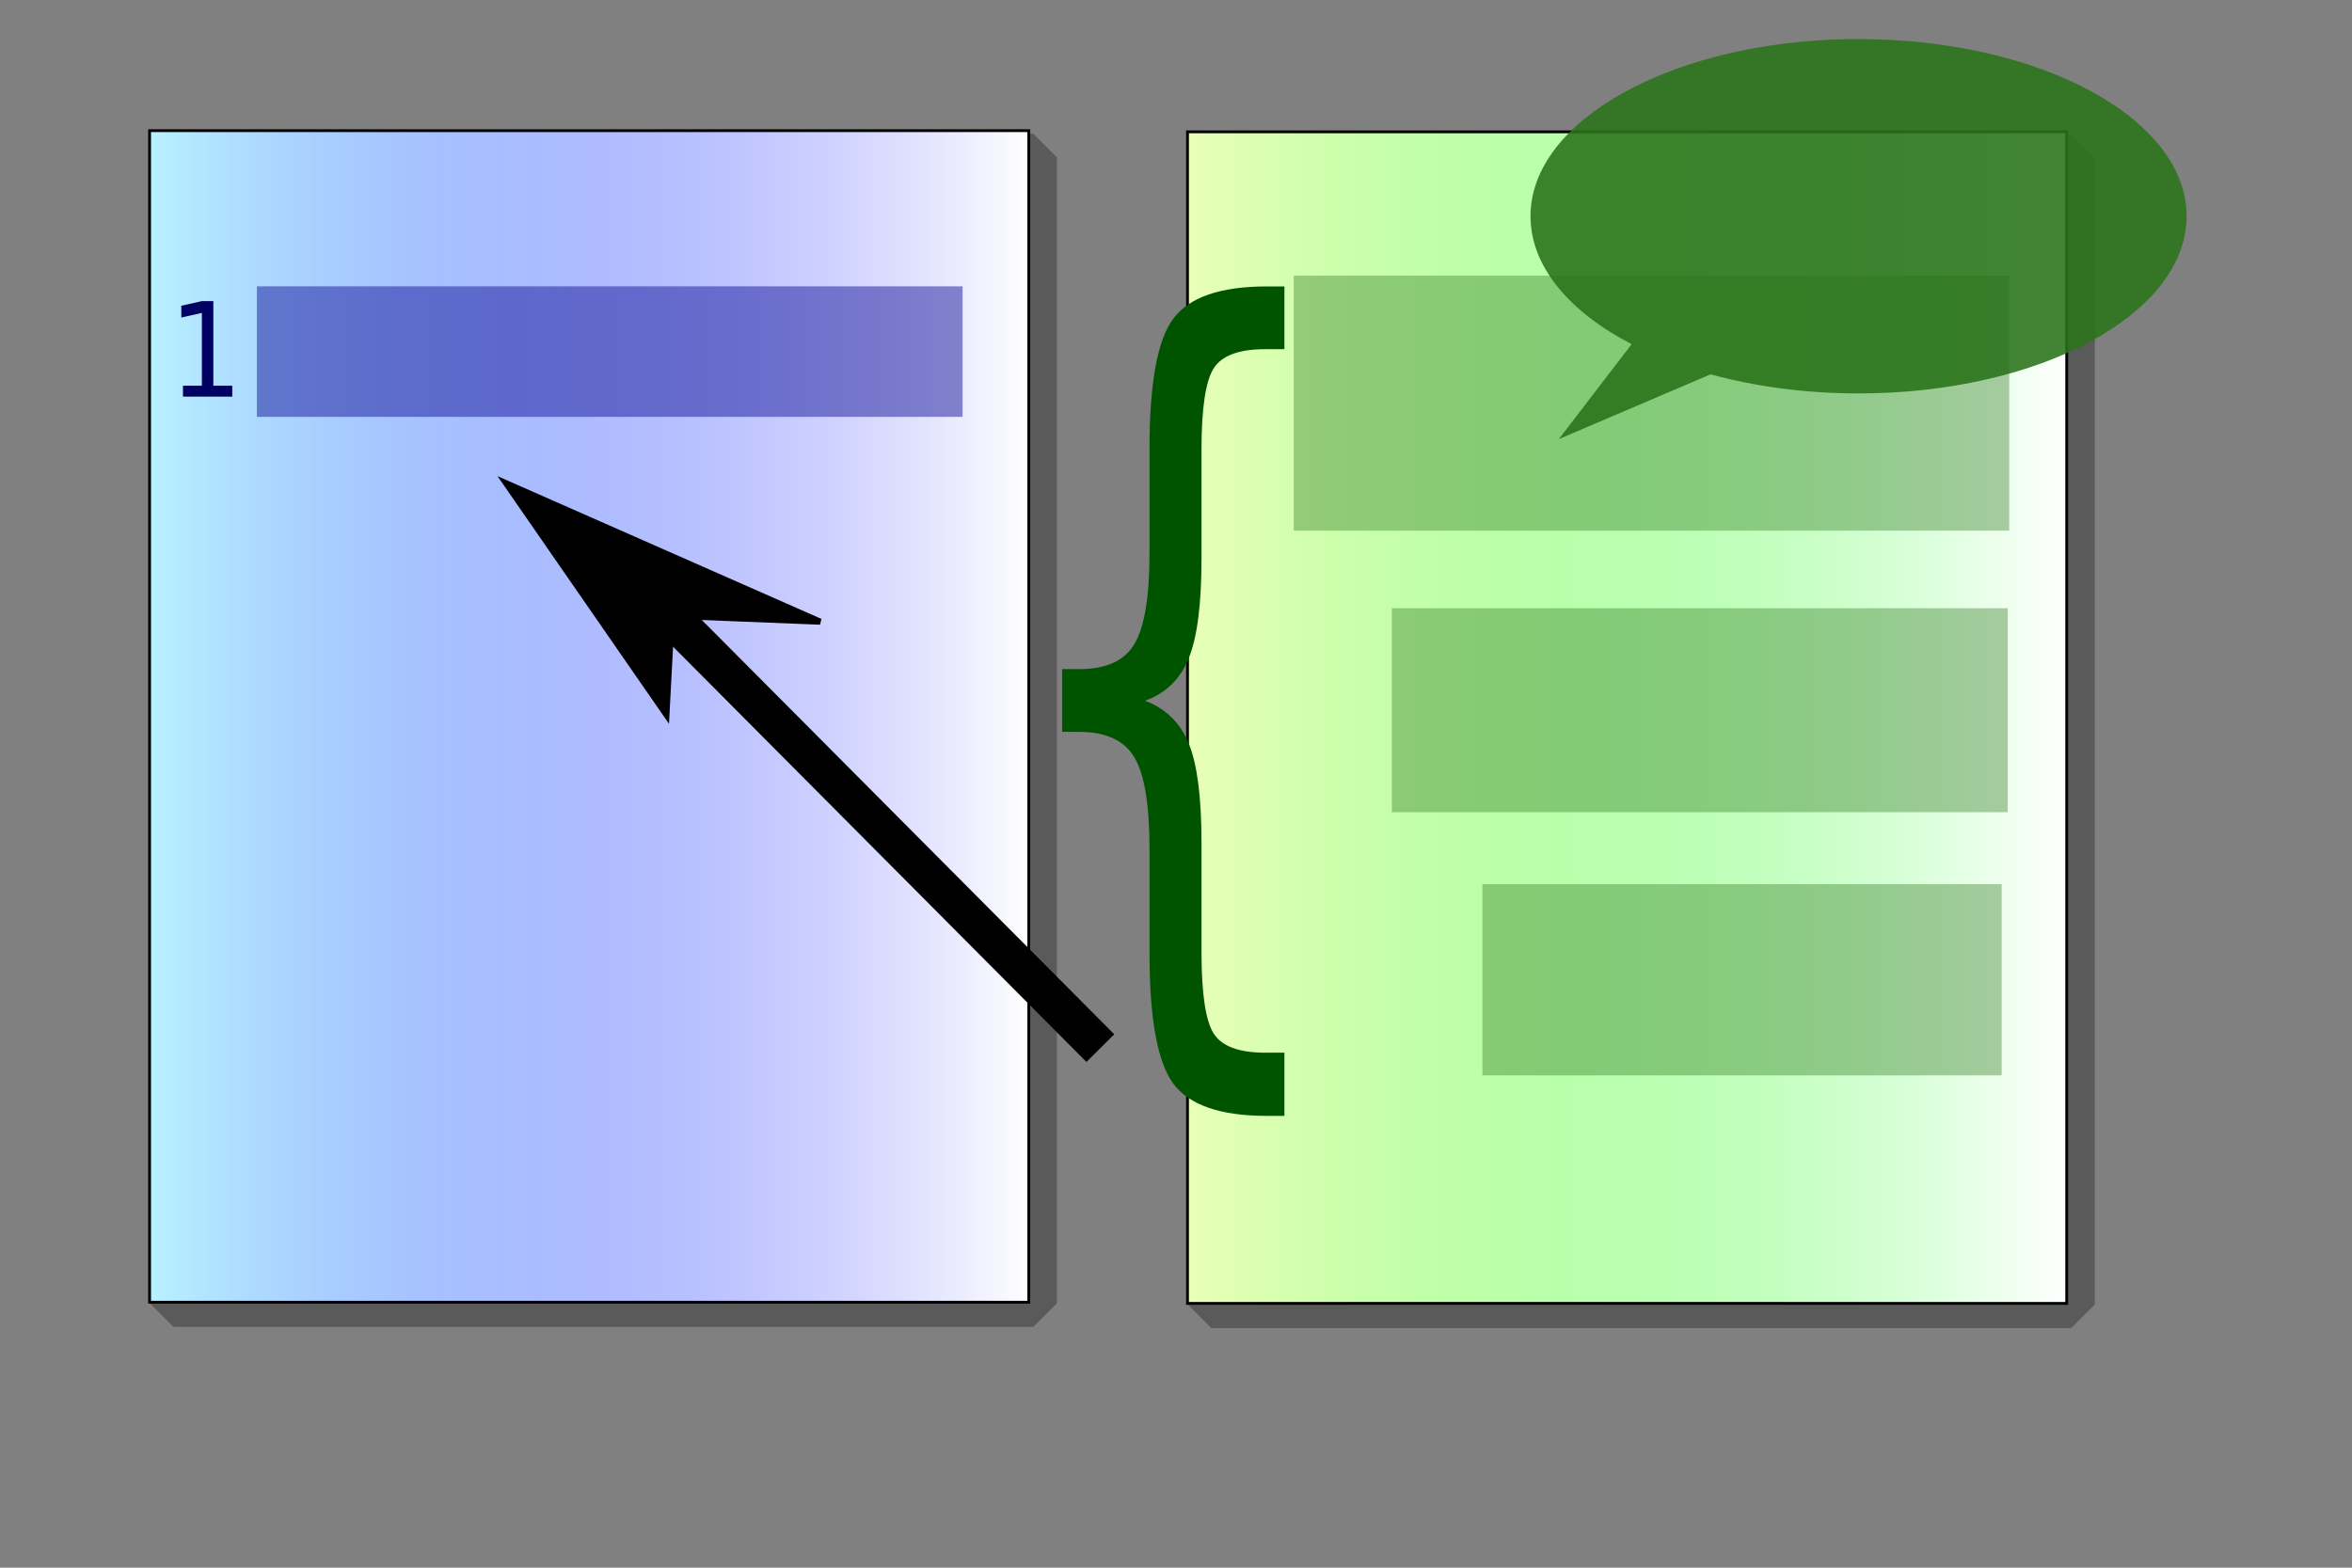
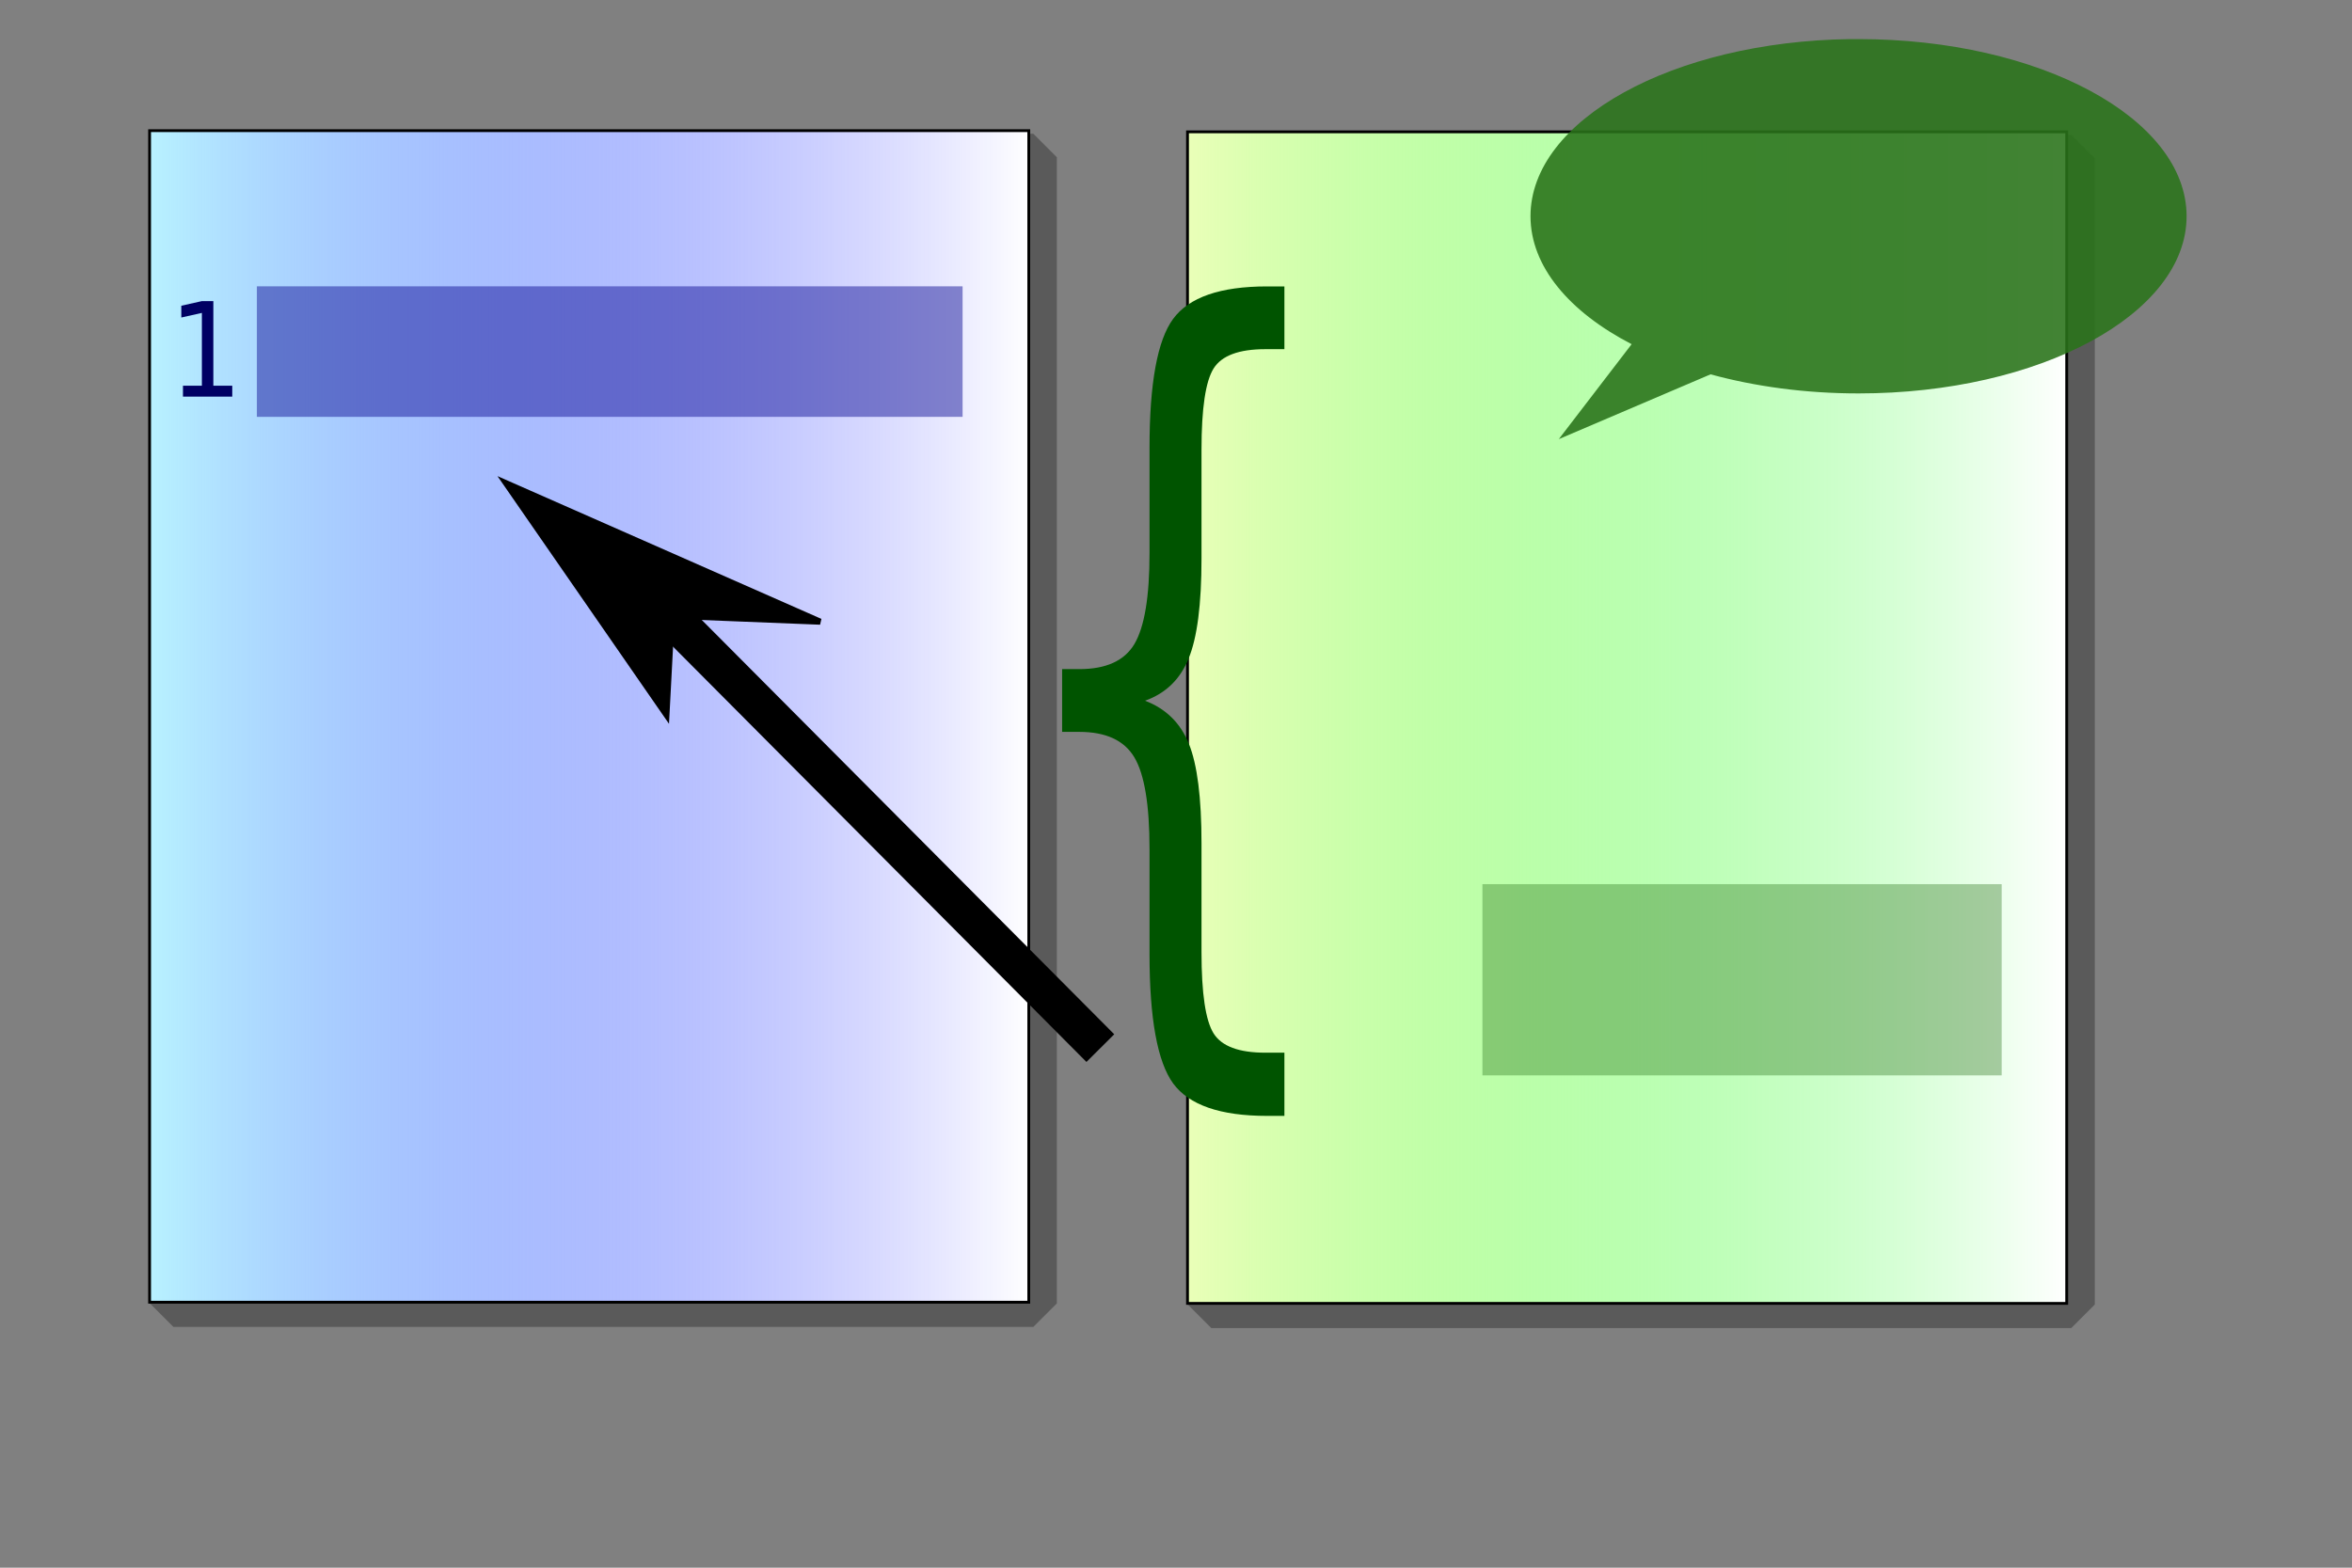
<svg xmlns="http://www.w3.org/2000/svg" xmlns:ns1="http://inkscape.sourceforge.net/DTD/sodipodi-0.dtd" xmlns:ns2="http://www.inkscape.org/namespaces/inkscape" xmlns:xlink="http://www.w3.org/1999/xlink" width="300pt" height="200pt" id="svg2" ns1:version="0.32" ns2:version="0.43" version="1.0" ns1:docbase="/home/guillom" ns1:docname="sumup.svg">
  <rect width="100%" height="100%" fill="#808080" stroke="none" />
  <defs id="defs4">
    <marker ns2:stockid="Arrow1Mend" orient="auto" refY="0" refX="0" id="Arrow1Mend" style="overflow:visible">
      <path id="path5162" d="M 0,0 L 5,-5 L -12.5,0 L 5,5 L 0,0 z " style="fill-rule:evenodd;stroke:#000000;stroke-width:1pt;marker-start:none" transform="scale(-0.4,-0.4)" />
    </marker>
    <marker ns2:stockid="Arrow1Lend" orient="auto" refY="0" refX="0" id="Arrow1Lend" style="overflow:visible">
      <path id="path5168" d="M 0,0 L 5,-5 L -12.5,0 L 5,5 L 0,0 z " style="fill-rule:evenodd;stroke:#000000;stroke-width:1pt;marker-start:none" transform="scale(-0.8,-0.8)" />
    </marker>
    <marker ns2:stockid="Arrow2Lend" orient="auto" refY="0" refX="0" id="Arrow2Lend" style="overflow:visible">
      <path id="path5150" style="font-size:12px;fill-rule:evenodd;stroke-width:0.625;stroke-linejoin:round" d="M 8.719,4.034 L -2.207,0.016 L 8.719,-4.002 C 6.973,-1.63 6.983,1.616 8.719,4.034 z " transform="matrix(-1.1,0,0,-1.1,5.5,0)" />
    </marker>
    <marker ns2:stockid="Arrow1Lstart" orient="auto" refY="0" refX="0" id="Arrow1Lstart" style="overflow:visible">
      <path id="path5171" d="M 0,0 L 5,-5 L -12.5,0 L 5,5 L 0,0 z " style="fill-rule:evenodd;stroke:#000000;stroke-width:1pt;marker-start:none" transform="scale(0.8,0.8)" />
    </marker>
    <linearGradient id="linearGradient4976">
      <stop id="stop4978" offset="0" style="stop-color:#deac18;stop-opacity:1;" />
      <stop id="stop4980" offset="1" style="stop-color:#f2cb2b;stop-opacity:0.363;" />
    </linearGradient>
    <linearGradient id="linearGradient4919">
      <stop id="stop4921" offset="0" style="stop-color:#eaffb8;stop-opacity:1;" />
      <stop id="stop4923" offset="1" style="stop-color:#00ff08;stop-opacity:0;" />
    </linearGradient>
    <linearGradient id="linearGradient3950">
      <stop style="stop-color:#000000;stop-opacity:1;" offset="0" id="stop3952" />
      <stop id="stop3960" offset="0" style="stop-color:#000000;stop-opacity:0.498;" />
      <stop style="stop-color:#000000;stop-opacity:0;" offset="1" id="stop3954" />
    </linearGradient>
    <linearGradient id="linearGradient2182">
      <stop style="stop-color:#b8f2ff;stop-opacity:1;" offset="0" id="stop2184" />
      <stop style="stop-color:#0000ff;stop-opacity:0;" offset="1" id="stop2186" />
    </linearGradient>
    <linearGradient ns2:collect="always" xlink:href="#linearGradient2182" id="linearGradient4972" gradientUnits="userSpaceOnUse" gradientTransform="translate(126.796,29.266)" x1="428.204" y1="166.256" x2="578.204" y2="166.256" />
    <linearGradient ns2:collect="always" xlink:href="#linearGradient4976" id="linearGradient4974" gradientUnits="userSpaceOnUse" gradientTransform="translate(126.796,29.266)" x1="428.204" y1="166.256" x2="578.204" y2="166.256" />
    <linearGradient ns2:collect="always" xlink:href="#linearGradient4919" id="linearGradient5426" gradientUnits="userSpaceOnUse" gradientTransform="matrix(1,0,0,1,-183.685,349.904)" x1="428.204" y1="166.256" x2="578.204" y2="166.256" />
    <linearGradient ns2:collect="always" xlink:href="#linearGradient2182" id="linearGradient5428" gradientUnits="userSpaceOnUse" gradientTransform="matrix(1,0,0,1,-183.685,349.904)" x1="428.204" y1="166.256" x2="578.204" y2="166.256" />
    <linearGradient ns2:collect="always" xlink:href="#linearGradient2182" id="linearGradient5430" gradientUnits="userSpaceOnUse" gradientTransform="matrix(1,0,0,1,-360.203,349.804)" x1="428.204" y1="166.256" x2="578.204" y2="166.256" />
    <linearGradient ns2:collect="always" xlink:href="#linearGradient2182" id="linearGradient5432" gradientUnits="userSpaceOnUse" gradientTransform="matrix(1,0,0,1,-360.203,349.804)" x1="428.204" y1="166.256" x2="578.204" y2="166.256" />
    <linearGradient ns2:collect="always" xlink:href="#linearGradient2182" id="linearGradient6457" gradientUnits="userSpaceOnUse" gradientTransform="matrix(1,0,0,1,39.797,349.804)" x1="428.204" y1="166.256" x2="578.204" y2="166.256" />
    <linearGradient ns2:collect="always" xlink:href="#linearGradient2182" id="linearGradient6459" gradientUnits="userSpaceOnUse" gradientTransform="matrix(1,0,0,1,39.797,349.804)" x1="428.204" y1="166.256" x2="578.204" y2="166.256" />
    <linearGradient ns2:collect="always" xlink:href="#linearGradient2182" id="linearGradient6461" gradientUnits="userSpaceOnUse" gradientTransform="matrix(1,0,0,1,216.315,349.904)" x1="428.204" y1="166.256" x2="578.204" y2="166.256" />
    <linearGradient ns2:collect="always" xlink:href="#linearGradient4919" id="linearGradient6463" gradientUnits="userSpaceOnUse" gradientTransform="matrix(1,0,0,1,216.315,349.904)" x1="428.204" y1="166.256" x2="578.204" y2="166.256" />
    <linearGradient ns2:collect="always" xlink:href="#linearGradient2182" id="linearGradient6519" gradientUnits="userSpaceOnUse" gradientTransform="matrix(1,0,0,1,-403.002,-44.29)" x1="428.204" y1="166.256" x2="578.204" y2="166.256" />
    <linearGradient ns2:collect="always" xlink:href="#linearGradient2182" id="linearGradient6521" gradientUnits="userSpaceOnUse" gradientTransform="matrix(1,0,0,1,-403.002,-44.29)" x1="428.204" y1="166.256" x2="578.204" y2="166.256" />
    <linearGradient ns2:collect="always" xlink:href="#linearGradient2182" id="linearGradient6523" gradientUnits="userSpaceOnUse" gradientTransform="matrix(1,0,0,1,-226.484,-44.19)" x1="428.204" y1="166.256" x2="578.204" y2="166.256" />
    <linearGradient ns2:collect="always" xlink:href="#linearGradient4919" id="linearGradient6525" gradientUnits="userSpaceOnUse" gradientTransform="matrix(1,0,0,1,-226.484,-44.19)" x1="428.204" y1="166.256" x2="578.204" y2="166.256" />
  </defs>
  <ns1:namedview id="base" pagecolor="#ffffff" bordercolor="#666666" borderopacity="1.0" ns2:pageopacity="0.0" ns2:pageshadow="2" ns2:zoom="1.5213088" ns2:cx="203.23322" ns2:cy="117.5416" ns2:document-units="px" ns2:current-layer="layer1" ns2:window-width="1353" ns2:window-height="646" ns2:window-x="0" ns2:window-y="48" />
  <g ns2:label="Calque 1" ns2:groupmode="layer" id="layer1">
    <path style="opacity:0.3;fill:none;fill-opacity:1;fill-rule:evenodd;stroke:#000000;stroke-width:8;stroke-linecap:butt;stroke-linejoin:bevel;stroke-miterlimit:4;stroke-opacity:1" d="M 29.488,26.753 L 175.737,26.753 L 175.737,221.706 L 29.488,221.706 L 29.488,26.753 z " id="rect6465" />
    <path style="fill:#ffffff;fill-opacity:1;fill-rule:evenodd;stroke:none;stroke-width:0.579px;stroke-linecap:butt;stroke-linejoin:miter;stroke-opacity:1" d="M 25.491,22.276 L 174.911,22.276 L 174.911,221.457 L 25.491,221.457 L 25.491,22.276 z " id="rect6467" />
    <path style="fill:url(#linearGradient6519);fill-opacity:1;fill-rule:evenodd;stroke:#000000;stroke-width:0.579px;stroke-linecap:butt;stroke-linejoin:miter;stroke-opacity:1" d="M 25.491,22.276 L 174.911,22.276 L 174.911,221.457 L 25.491,221.457 L 25.491,22.276 z " id="rect6469" />
    <path style="opacity:0;fill:none;fill-opacity:1;fill-rule:evenodd;stroke:#000000;stroke-width:8;stroke-linecap:butt;stroke-linejoin:bevel;stroke-miterlimit:4;stroke-opacity:0.063" d="M 29.488,26.753 L 175.737,26.753 L 175.737,221.706 L 29.488,221.706 L 29.488,26.753 z " id="rect6471" />
    <path style="fill:#ffffff;fill-opacity:1;fill-rule:evenodd;stroke:none;stroke-width:0.579px;stroke-linecap:butt;stroke-linejoin:miter;stroke-opacity:1" d="M 25.491,22.276 L 174.911,22.276 L 174.911,221.457 L 25.491,221.457 L 25.491,22.276 z " id="rect6473" />
    <path style="fill:url(#linearGradient6521);fill-opacity:1;fill-rule:evenodd;stroke:#000000;stroke-width:0.375;stroke-linecap:butt;stroke-linejoin:miter;stroke-miterlimit:4;stroke-opacity:1" d="M 25.491,22.276 L 174.911,22.276 L 174.911,221.457 L 25.491,221.457 L 25.491,22.276 z " id="rect6475" />
    <path style="opacity:0.3;fill:none;fill-opacity:1;fill-rule:evenodd;stroke:#000000;stroke-width:8;stroke-linecap:butt;stroke-linejoin:bevel;stroke-miterlimit:4;stroke-opacity:1" d="M 206.006,26.953 L 352.255,26.953 L 352.255,221.906 L 206.006,221.906 L 206.006,26.953 z " id="rect6477" />
    <path style="fill:#ffffff;fill-opacity:1;fill-rule:evenodd;stroke:none;stroke-width:0.579px;stroke-linecap:butt;stroke-linejoin:miter;stroke-opacity:1" d="M 202.009,22.476 L 351.429,22.476 L 351.429,221.657 L 202.009,221.657 L 202.009,22.476 z " id="rect6479" />
    <path style="fill:url(#linearGradient6523);fill-opacity:1;fill-rule:evenodd;stroke:#000000;stroke-width:0.579px;stroke-linecap:butt;stroke-linejoin:miter;stroke-opacity:1" d="M 202.009,22.476 L 351.429,22.476 L 351.429,221.657 L 202.009,221.657 L 202.009,22.476 z " id="rect6481" />
    <path style="opacity:0;fill:none;fill-opacity:1;fill-rule:evenodd;stroke:#000000;stroke-width:8;stroke-linecap:butt;stroke-linejoin:bevel;stroke-miterlimit:4;stroke-opacity:0.063" d="M 206.006,26.953 L 352.255,26.953 L 352.255,221.906 L 206.006,221.906 L 206.006,26.953 z " id="rect6483" />
    <path style="fill:#ffffff;fill-opacity:1;fill-rule:evenodd;stroke:none;stroke-width:0.579px;stroke-linecap:butt;stroke-linejoin:miter;stroke-opacity:1" d="M 202.009,22.476 L 351.429,22.476 L 351.429,221.657 L 202.009,221.657 L 202.009,22.476 z " id="rect6485" />
    <path style="fill:url(#linearGradient6525);fill-opacity:1;fill-rule:evenodd;stroke:#000000;stroke-width:0.375;stroke-linecap:butt;stroke-linejoin:miter;stroke-miterlimit:4;stroke-opacity:1" d="M 202.009,22.476 L 351.429,22.476 L 351.429,221.657 L 202.009,221.657 L 202.009,22.476 z " id="rect6487" />
    <path style="opacity:0.884;fill:#2a731a;fill-opacity:1;fill-rule:evenodd;stroke:none;stroke-width:0.375;stroke-linecap:butt;stroke-linejoin:bevel;stroke-miterlimit:4;stroke-dashoffset:0;stroke-opacity:0.063" d="M 314.644,6.651 C 284.51,7.063 260.29,20.4 260.29,36.777 C 260.29,45.326 266.892,53.059 277.489,58.546 L 265.104,74.695 L 290.913,63.674 C 298.48,65.746 307.031,66.922 316.09,66.922 C 346.888,66.922 371.868,53.414 371.868,36.777 C 371.868,20.14 346.888,6.651 316.09,6.651 C 315.609,6.651 315.122,6.644 314.644,6.651 z " id="path6489" />
-     <path style="opacity:0.884;fill:#2a731a;fill-opacity:0.416;fill-rule:evenodd;stroke:none;stroke-width:0.375;stroke-linecap:butt;stroke-linejoin:bevel;stroke-miterlimit:4;stroke-dashoffset:0;stroke-opacity:0.063" d="M 220.024,46.898 L 341.704,46.898 L 341.704,90.265 L 220.024,90.265 L 220.024,46.898 z " id="rect6491" />
-     <path style="opacity:0.884;fill:#2a731a;fill-opacity:0.416;fill-rule:evenodd;stroke:none;stroke-width:0.375;stroke-linecap:butt;stroke-linejoin:bevel;stroke-miterlimit:4;stroke-dashoffset:0;stroke-opacity:0.063" d="M 236.71,103.462 L 341.448,103.462 L 341.448,138.155 L 236.71,138.155 L 236.71,103.462 z " id="rect6493" />
    <path style="opacity:0.884;fill:#2a731a;fill-opacity:0.416;fill-rule:evenodd;stroke:none;stroke-width:0.375;stroke-linecap:butt;stroke-linejoin:bevel;stroke-miterlimit:4;stroke-dashoffset:0;stroke-opacity:0.063" d="M 252.113,150.399 L 340.421,150.399 L 340.421,182.924 L 252.113,182.924 L 252.113,150.399 z " id="rect6495" />
    <path style="opacity:0.884;fill:#121196;fill-opacity:0.556;fill-rule:evenodd;stroke:none;stroke-width:0.375;stroke-linecap:butt;stroke-linejoin:bevel;stroke-miterlimit:4;stroke-dashoffset:0;stroke-opacity:0.063" d="M 43.686,48.705 L 163.704,48.705 L 163.704,70.906 L 43.686,70.906 L 43.686,48.705 z " id="rect6501" />
    <path style="font-size:21.087px;font-style:normal;font-weight:normal;fill:#000063;fill-opacity:1;stroke:none;stroke-width:1px;stroke-linecap:butt;stroke-linejoin:miter;stroke-opacity:1;font-family:Bitstream Vera Sans" d="M 31.117,65.613 L 34.334,65.613 L 34.334,53.226 L 30.834,54.009 L 30.834,52.007 L 34.314,51.224 L 36.283,51.224 L 36.283,65.613 L 39.5,65.613 L 39.5,67.462 L 31.117,67.462 L 31.117,65.613" id="text6503" />
    <path style="font-size:66.86px;font-style:normal;font-weight:normal;fill:#005400;fill-opacity:1;stroke:none;stroke-width:1px;stroke-linecap:butt;stroke-linejoin:miter;stroke-opacity:1;font-family:Bitstream Vera Sans" d="M 218.436,179.065 L 218.436,189.815 L 215.473,189.815 C 207.54,189.815 202.219,187.974 199.511,184.291 C 196.835,180.608 195.496,173.267 195.496,162.268 L 195.496,144.426 C 195.496,136.911 194.636,131.71 192.916,128.823 C 191.195,125.937 188.073,124.493 183.549,124.493 L 180.634,124.493 L 180.634,113.818 L 183.549,113.818 C 188.105,113.818 191.227,112.4 192.916,109.563 C 194.636,106.676 195.496,101.525 195.496,94.109 L 195.496,76.192 C 195.496,65.194 196.835,57.878 199.511,54.244 C 202.219,50.562 207.54,48.72 215.473,48.72 L 218.436,48.72 L 218.436,59.395 L 215.186,59.395 C 210.694,59.396 207.763,60.49 206.393,62.68 C 205.023,64.87 204.338,69.474 204.338,76.491 L 204.338,95.005 C 204.338,102.819 203.605,108.493 202.139,112.026 C 200.706,115.56 198.236,117.949 194.732,119.193 C 198.268,120.537 200.753,122.975 202.187,126.509 C 203.621,130.043 204.338,135.691 204.338,143.455 L 204.338,161.969 C 204.338,168.987 205.023,173.59 206.393,175.78 C 207.763,177.97 210.694,179.065 215.186,179.065 L 218.436,179.065" id="text8315" />
    <path style="fill:none;fill-opacity:0.75;fill-rule:evenodd;stroke:#000000;stroke-width:6.67;stroke-linecap:butt;stroke-linejoin:miter;marker-end:none;stroke-miterlimit:4;stroke-opacity:1" d="M 187.133,178.286 L 114.127,104.936" id="path8319" />
-     <path style="fill:#000000;fill-opacity:1;fill-rule:evenodd;stroke:#000000;stroke-width:1.033px;stroke-linecap:butt;stroke-linejoin:miter;stroke-opacity:1" d="M 114.295,103.479 L 113.339,121.586 L 86.071,82.2 L 139.49,105.749 L 114.334,104.746 L 114.334,104.746" id="path4819" />
+     <path style="fill:#000000;fill-opacity:1;fill-rule:evenodd;stroke:#000000;stroke-width:1.033px;stroke-linecap:butt;stroke-linejoin:miter;stroke-opacity:1" d="M 114.295,103.479 L 113.339,121.586 L 86.071,82.2 L 139.49,105.749 L 114.334,104.746" id="path4819" />
  </g>
</svg>